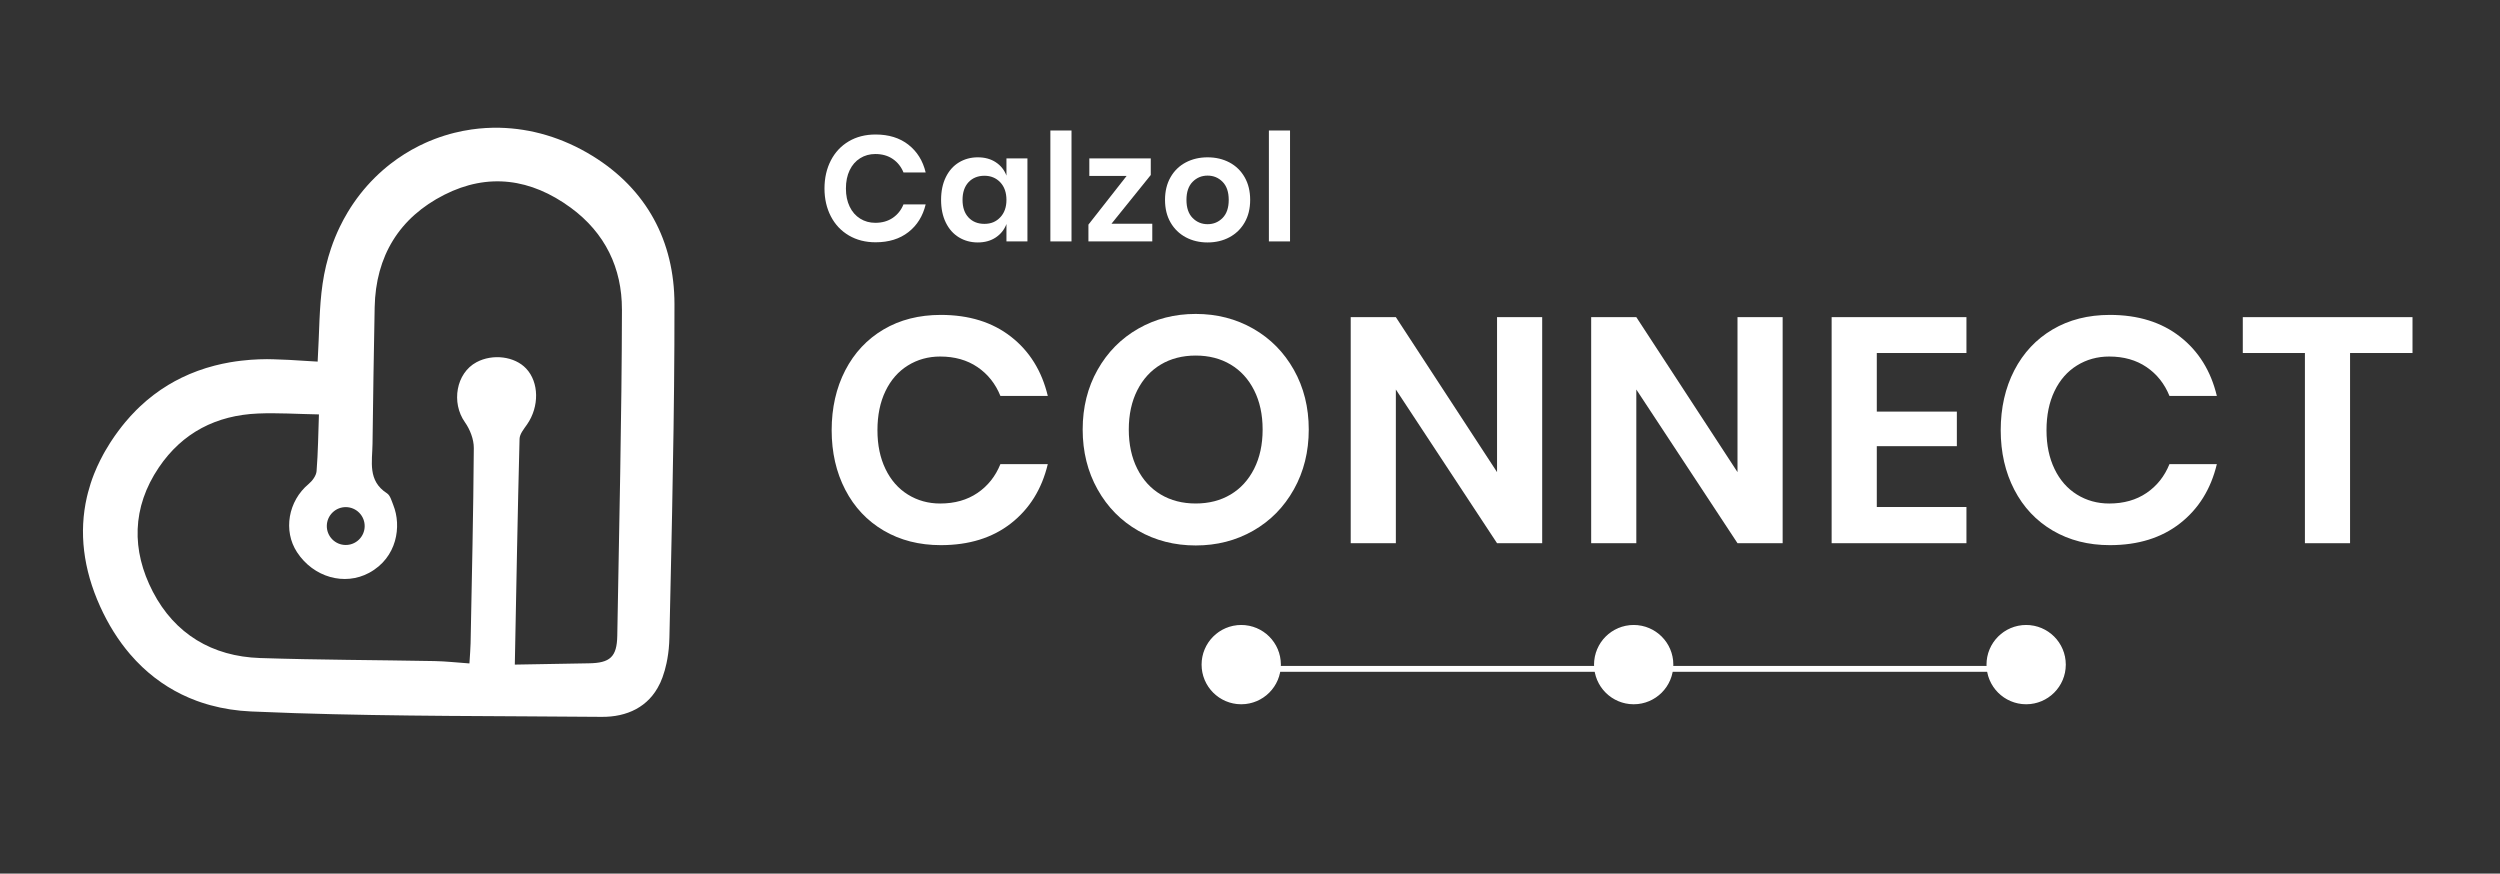
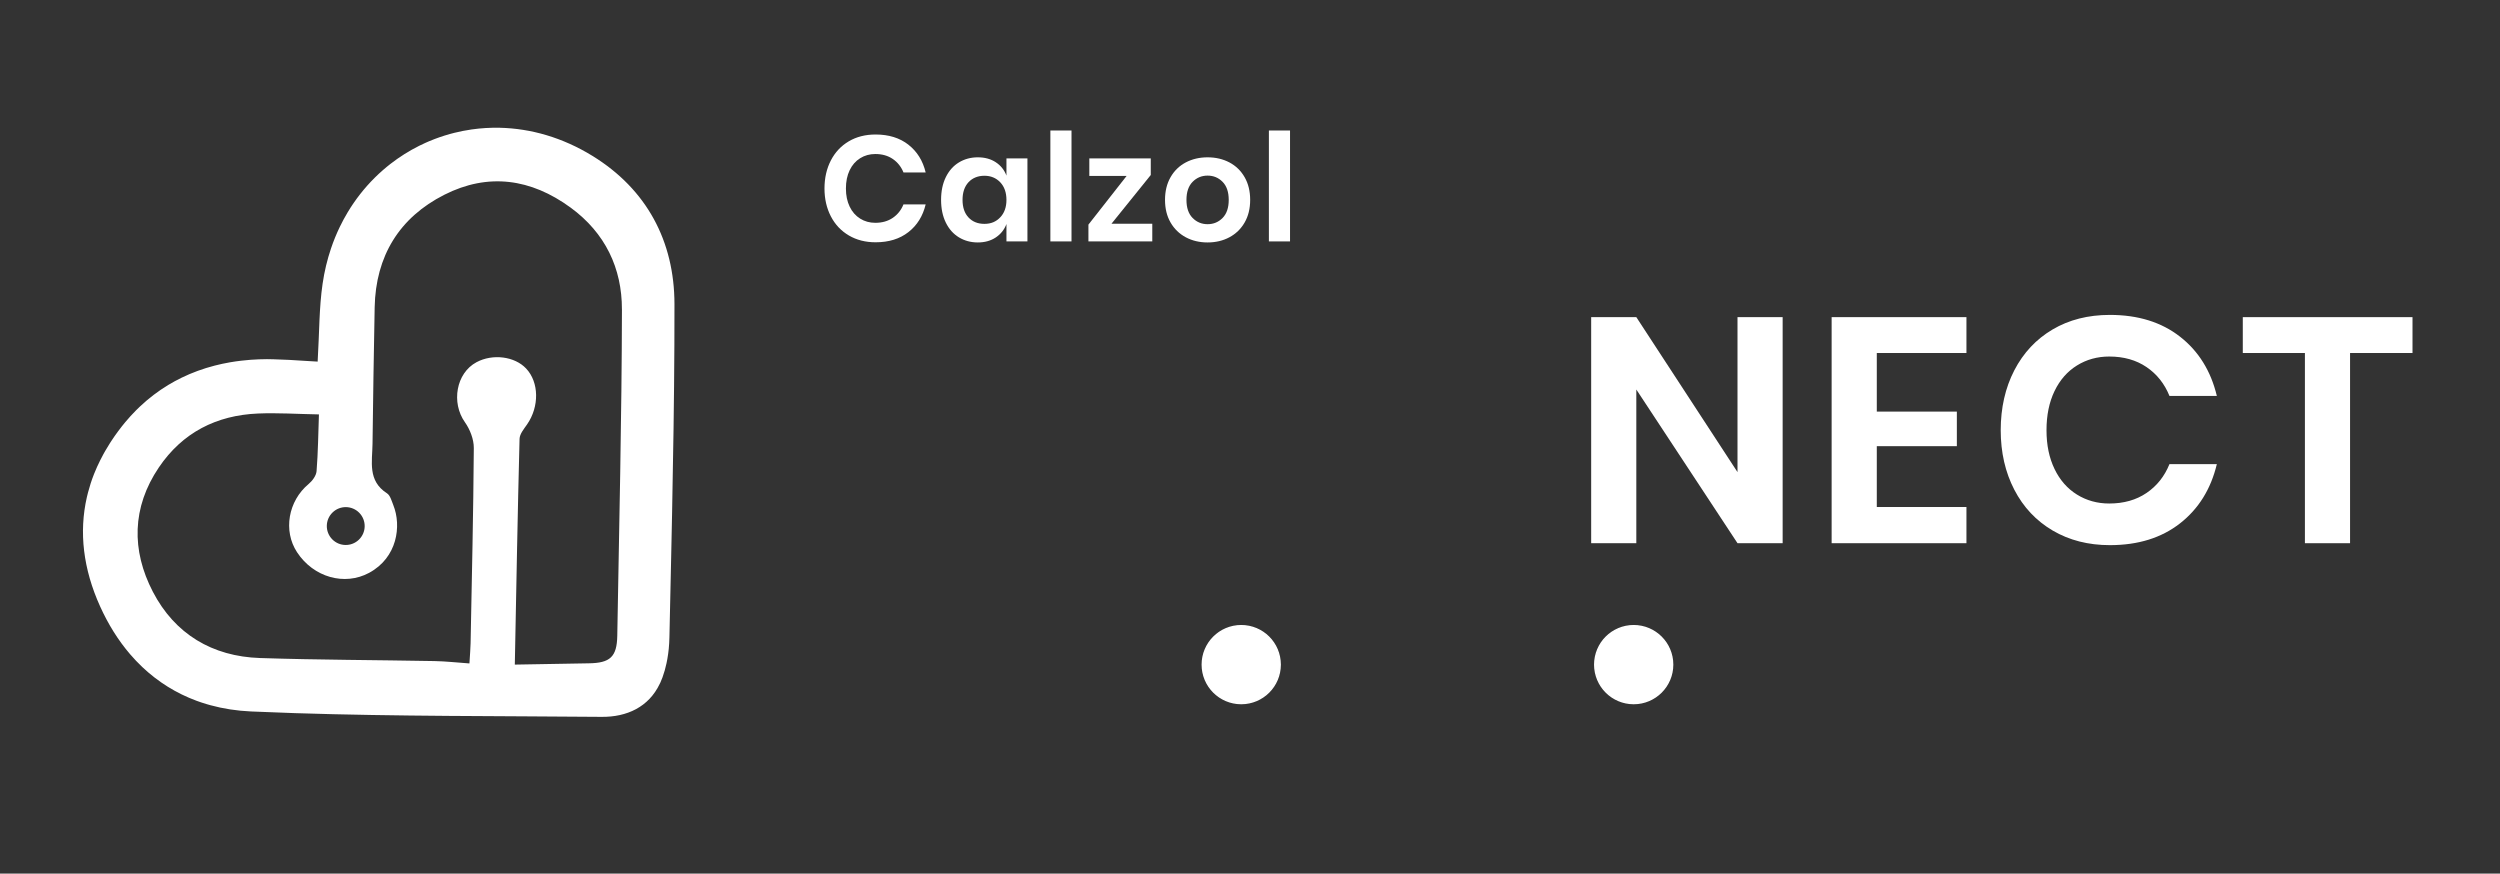
<svg xmlns="http://www.w3.org/2000/svg" version="1.1" viewBox="0 0 1703.49 595.28">
  <rect x="0" y="0" width="1703.49" height="595.28" fill="#333333" stroke="none" />
  <defs>
    <style>
      .cls-1 {
        fill: none;
        stroke-width: 4px;
      }

      .cls-1, .cls-2 {
        stroke: #fff;
        stroke-miterlimit: 10;
      }

      .cls-3, .cls-2 {
        fill: #fff;
      }
    </style>
  </defs>
  <g>
    <g id="Layer_1">
      <g>
        <path class="cls-3" d="M403.79,106.28c-20.49-12.62-42.15-18.73-63.16-19.22-6.53-.15-12.99.25-19.34,1.16-3.96.57-7.88,1.34-11.74,2.3-1.02.26-2.04.52-3.06.81-1.21.34-2.42.7-3.62,1.07-1.18.37-2.36.76-3.53,1.17-1.01.35-2.02.72-3.02,1.1-1.32.5-2.64,1.03-3.95,1.58-.83.35-1.65.71-2.47,1.08-1.45.65-2.88,1.33-4.3,2.04-6.89,3.45-13.46,7.58-19.59,12.35-1.76,1.37-3.48,2.78-5.16,4.26-1.89,1.65-3.74,3.37-5.53,5.15-6.94,6.9-13.13,14.74-18.36,23.44-1.96,3.26-3.79,6.64-5.47,10.14-2.24,4.66-4.23,9.53-5.94,14.59-1.28,3.8-2.41,7.7-3.37,11.71-.96,4.01-1.75,8.12-2.36,12.34-1.19,8.14-1.74,16.38-2.13,24.95-.41,8.9-.64,18.17-1.24,28.1-2.95-.15-5.88-.33-8.78-.52-7.25-.47-14.36-.93-21.45-1.07-1.43-.03-2.86-.08-4.28-.08-3.64.02-7.23.15-10.78.41-.32.02-.63.05-.95.07-1.93.15-3.84.34-5.74.56-2.65.31-5.27.68-7.86,1.13-3.49.61-6.93,1.35-10.3,2.22-7.88,2.03-15.43,4.78-22.61,8.28-3.08,1.5-6.09,3.14-9.03,4.91-6.86,4.15-13.32,9.05-19.35,14.75-.86.81-1.71,1.64-2.56,2.49-2.53,2.54-4.98,5.22-7.35,8.06-.79.94-1.57,1.91-2.34,2.88-.91,1.16-1.8,2.33-2.67,3.5-1.55,2.09-3.01,4.2-4.41,6.33-.36.54-.71,1.09-1.06,1.63-1.12,1.76-2.2,3.53-3.22,5.31-.41.72-.81,1.43-1.21,2.15-.77,1.41-1.51,2.82-2.22,4.25-1.45,2.91-2.78,5.83-3.96,8.78-.1.24-.19.47-.29.71-1.62,4.11-2.96,8.27-4.05,12.46-.27,1.05-.54,2.1-.78,3.16-5.45,23.87-2.51,48.93,9.01,74.4,5.58,12.33,12.41,23.23,20.41,32.56,2.67,3.11,5.46,6.05,8.38,8.81,10.71,10.13,23.11,17.87,37.02,23,2.16.8,4.37,1.52,6.6,2.19.91.27,1.83.53,2.75.79,8.74,2.39,17.99,3.84,27.75,4.27,9.94.44,19.88.81,29.83,1.14,69.62,2.26,139.35,1.91,209.03,2.54,17.18.16,32.07-6.69,39.61-22.56.14-.29.3-.57.43-.87.52-1.16,1.01-2.36,1.45-3.57,1.12-3.04,1.99-6.24,2.69-9.48.21-.98.41-1.95.58-2.94.4-2.28.73-4.58.95-6.87.26-2.64.41-5.26.46-7.85.41-18.92.83-37.85,1.24-56.77.2-9.46.4-18.93.59-28.39.76-38.1,1.37-76.21,1.55-114.31.04-9.21.07-18.42.06-27.63-.04-42.98-19.01-78.29-55.81-100.96ZM423.79,210.8c-.15,74.14-1.91,148.28-3.18,222.41-.25,14.42-4.91,18.57-19.41,18.77-16.04.22-32.08.56-50.41.88,1.05-53.5,1.93-103.67,3.23-153.83.09-3.33,3.02-6.79,5.13-9.84,8.39-12.11,8.21-28.66-.63-38.06-7.82-8.32-22.77-10.23-33.82-4.33-13.94,7.44-17.35,27.58-7.9,40.92,3.46,4.89,6.09,11.66,6.05,17.55-.3,44.33-1.34,88.65-2.19,132.97-.07,3.82-.43,7.64-.79,13.82-8.33-.58-16.08-1.47-23.84-1.61-39.61-.74-79.25-.77-118.85-2.07-32.59-1.07-58.08-16.42-73.01-45.14-14.67-28.22-14.33-57.52,4.1-84.77,16.05-23.72,39.19-35.5,67.51-36.7,13.29-.56,26.64.34,41.54.61-.46,13.03-.59,25.89-1.61,38.68-.25,3.08-2.89,6.63-5.44,8.76-13.85,11.53-17.47,31.82-7.87,46.46,11.24,17.15,32.41,23.07,49.12,14.05,19.24-10.39,22.16-31.99,16.5-46.11-1.15-2.87-2.09-6.65-4.35-8.1-13.28-8.53-9.98-21.6-9.83-33.76.38-30.99.86-61.98,1.46-92.97.68-34.9,16.82-61.17,47.51-76.7,29.77-15.07,58.96-11.04,86.05,8.8,23.56,17.25,34.97,41.28,34.92,69.32ZM244.85,349.47c4.96,5.11,4.84,13.28-.28,18.24-5.11,4.96-13.28,4.84-18.24-.28-4.96-5.11-4.84-13.28.28-18.24,5.11-4.96,13.28-4.84,18.24.28Z" />
        <g>
          <path class="cls-3" d="M619,98.62c5.92,4.63,9.84,10.93,11.75,18.89h-15.12c-1.57-3.88-4-6.94-7.3-9.19-3.3-2.25-7.27-3.37-11.9-3.37-3.81,0-7.25.95-10.32,2.86-3.06,1.91-5.45,4.63-7.15,8.17-1.7,3.54-2.55,7.69-2.55,12.46s.85,8.82,2.55,12.36c1.7,3.54,4.08,6.26,7.15,8.17,3.06,1.91,6.5,2.86,10.32,2.86,4.63,0,8.59-1.12,11.9-3.37,3.3-2.25,5.74-5.31,7.3-9.19h15.12c-1.91,7.97-5.82,14.26-11.75,18.89-5.92,4.63-13.38,6.94-22.37,6.94-6.88,0-12.96-1.55-18.23-4.65-5.28-3.1-9.36-7.44-12.26-13.02-2.89-5.58-4.34-11.91-4.34-19s1.45-13.51,4.34-19.1c2.89-5.58,6.96-9.92,12.21-13.02,5.24-3.1,11.34-4.65,18.28-4.65,8.99,0,16.44,2.32,22.37,6.95Z" />
          <path class="cls-3" d="M678.54,110.57c3.4,2.25,5.82,5.28,7.25,9.09v-11.75h14.3v56.58h-14.3v-11.85c-1.43,3.81-3.85,6.86-7.25,9.14-3.41,2.28-7.49,3.42-12.26,3.42s-9.06-1.16-12.87-3.47c-3.81-2.31-6.79-5.67-8.94-10.06s-3.22-9.55-3.22-15.47,1.07-11.08,3.22-15.47,5.12-7.74,8.94-10.06c3.81-2.31,8.1-3.47,12.87-3.47s8.85,1.12,12.26,3.37ZM659.95,124.15c-2.72,2.93-4.08,6.95-4.08,12.05s1.36,9.11,4.08,12c2.72,2.89,6.33,4.34,10.83,4.34s7.95-1.48,10.77-4.44c2.83-2.96,4.24-6.93,4.24-11.9s-1.41-9.04-4.24-12c-2.83-2.96-6.42-4.44-10.77-4.44s-8.1,1.46-10.83,4.39Z" />
          <path class="cls-3" d="M730.12,88.92v75.58h-14.4v-75.58h14.4Z" />
          <path class="cls-3" d="M757.38,152.44h27.78v12.05h-43.51v-11.44l26.04-33.19h-25.43v-11.95h41.87v11.34l-26.76,33.19Z" />
          <path class="cls-3" d="M837.71,110.67c4.39,2.32,7.85,5.67,10.37,10.06,2.52,4.39,3.78,9.55,3.78,15.47s-1.26,11.07-3.78,15.42c-2.52,4.36-5.97,7.71-10.37,10.06s-9.34,3.52-14.86,3.52-10.47-1.17-14.86-3.52c-4.39-2.35-7.85-5.7-10.37-10.06-2.52-4.36-3.78-9.5-3.78-15.42s1.26-11.08,3.78-15.47c2.52-4.39,5.97-7.74,10.37-10.06,4.39-2.31,9.34-3.47,14.86-3.47s10.47,1.16,14.86,3.47ZM812.64,123.9c-2.79,2.83-4.19,6.93-4.19,12.31s1.39,9.48,4.19,12.31c2.79,2.83,6.19,4.24,10.21,4.24s7.42-1.41,10.21-4.24c2.79-2.82,4.19-6.93,4.19-12.31s-1.4-9.48-4.19-12.31c-2.79-2.83-6.2-4.24-10.21-4.24s-7.42,1.41-10.21,4.24Z" />
          <path class="cls-3" d="M879.02,88.92v75.58h-14.4v-75.58h14.4Z" />
        </g>
        <g>
-           <path class="cls-3" d="M688.87,229.41c12.66,9.89,21.02,23.35,25.09,40.37h-32.29c-3.35-8.29-8.55-14.84-15.6-19.64-7.06-4.8-15.53-7.2-25.42-7.2-8.15,0-15.49,2.04-22.04,6.11-6.55,4.07-11.64,9.89-15.27,17.46-3.64,7.57-5.45,16.44-5.45,26.62s1.82,18.84,5.45,26.4c3.63,7.56,8.73,13.38,15.27,17.45,6.55,4.07,13.89,6.11,22.04,6.11,9.89,0,18.36-2.4,25.42-7.2,7.05-4.8,12.25-11.35,15.6-19.64h32.29c-4.07,17.02-12.44,30.47-25.09,40.37-12.65,9.89-28.58,14.84-47.78,14.84-14.69,0-27.68-3.31-38.95-9.93-11.27-6.62-20-15.89-26.18-27.82-6.18-11.92-9.27-25.45-9.27-40.58s3.09-28.87,9.27-40.8c6.18-11.93,14.87-21.2,26.07-27.82,11.2-6.62,24.22-9.93,39.06-9.93,19.2,0,35.13,4.95,47.78,14.84Z" />
-           <path class="cls-3" d="M853.92,223.95c11.71,6.69,20.95,16.04,27.71,28.04,6.76,12,10.15,25.57,10.15,40.69s-3.38,28.73-10.15,40.8c-6.76,12.08-16,21.46-27.71,28.15-11.71,6.69-24.76,10.04-39.16,10.04s-27.46-3.34-39.17-10.04c-11.71-6.69-20.95-16.07-27.71-28.15-6.76-12.07-10.15-25.67-10.15-40.8s3.38-28.69,10.15-40.69c6.76-12,16-21.34,27.71-28.04,11.71-6.69,24.76-10.04,39.17-10.04s27.45,3.35,39.16,10.04ZM790.97,248.39c-6.84,4.07-12.18,9.93-16.04,17.56-3.86,7.64-5.78,16.55-5.78,26.73s1.93,19.09,5.78,26.73c3.85,7.64,9.2,13.49,16.04,17.56,6.84,4.07,14.76,6.11,23.78,6.11s16.94-2.04,23.78-6.11c6.83-4.07,12.18-9.93,16.04-17.56,3.85-7.64,5.78-16.54,5.78-26.73s-1.93-19.09-5.78-26.73c-3.86-7.64-9.2-13.49-16.04-17.56-6.84-4.07-14.77-6.11-23.78-6.11s-16.95,2.04-23.78,6.11Z" />
-           <path class="cls-3" d="M1050.84,370.14h-30.76l-68.95-104.73v104.73h-30.76v-154.04h30.76l68.95,105.6v-105.6h30.76v154.04Z" />
          <path class="cls-3" d="M1214.69,370.14h-30.76l-68.95-104.73v104.73h-30.76v-154.04h30.76l68.95,105.6v-105.6h30.76v154.04Z" />
          <path class="cls-3" d="M1278.84,240.53v39.93h54.55v23.56h-54.55v41.46h61.09v24.66h-91.86v-154.04h91.86v24.44h-61.09Z" />
          <path class="cls-3" d="M1485.46,229.41c12.66,9.89,21.02,23.35,25.09,40.37h-32.29c-3.35-8.29-8.55-14.84-15.6-19.64-7.06-4.8-15.53-7.2-25.42-7.2-8.15,0-15.49,2.04-22.04,6.11-6.55,4.07-11.64,9.89-15.27,17.46-3.64,7.57-5.45,16.44-5.45,26.62s1.82,18.84,5.45,26.4c3.63,7.56,8.73,13.38,15.27,17.45,6.55,4.07,13.89,6.11,22.04,6.11,9.89,0,18.36-2.4,25.42-7.2,7.05-4.8,12.25-11.35,15.6-19.64h32.29c-4.07,17.02-12.44,30.47-25.09,40.37-12.65,9.89-28.58,14.84-47.78,14.84-14.69,0-27.68-3.31-38.95-9.93-11.27-6.62-20-15.89-26.18-27.82-6.18-11.92-9.27-25.45-9.27-40.58s3.09-28.87,9.27-40.8c6.18-11.93,14.87-21.2,26.07-27.82,11.2-6.62,24.22-9.93,39.06-9.93,19.2,0,35.13,4.95,47.78,14.84Z" />
          <path class="cls-3" d="M1643.87,216.1v24.44h-42.55v129.6h-30.76v-129.6h-42.33v-24.44h115.64Z" />
        </g>
-         <polyline class="cls-1" points="851.74 455.76 1113.19 455.76 1391.76 455.76" />
        <circle class="cls-2" cx="845.77" cy="452.87" r="26.51" />
        <circle class="cls-2" cx="1113.19" cy="452.87" r="26.51" />
-         <circle class="cls-2" cx="1380.61" cy="452.87" r="26.51" />
      </g>
    </g>
  </g>
</svg>